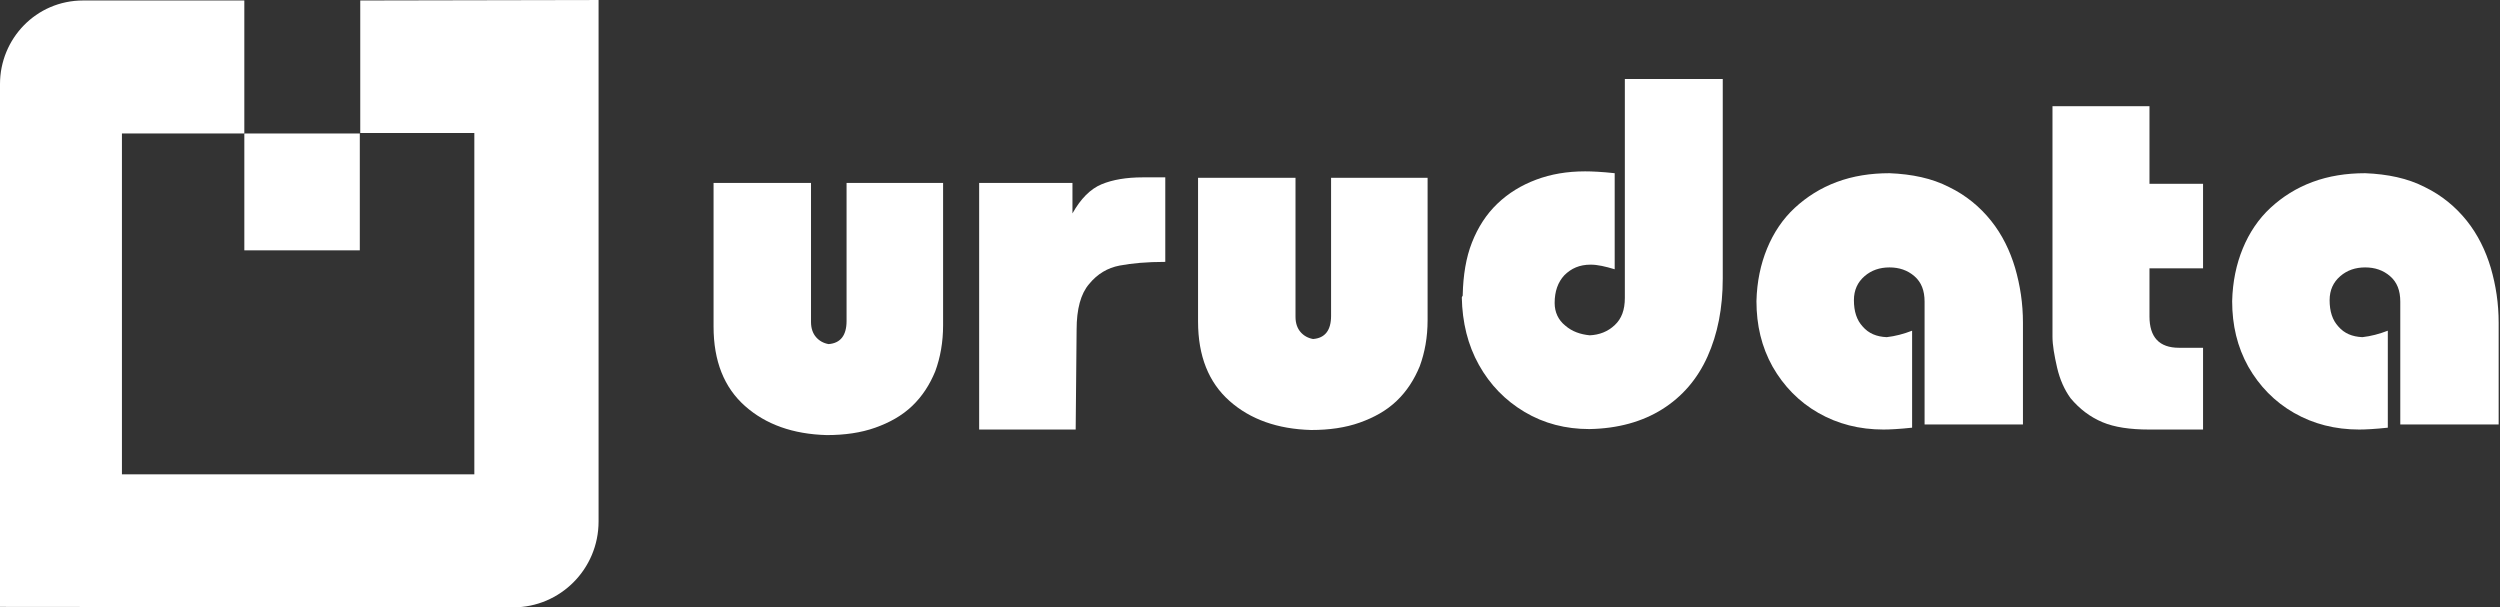
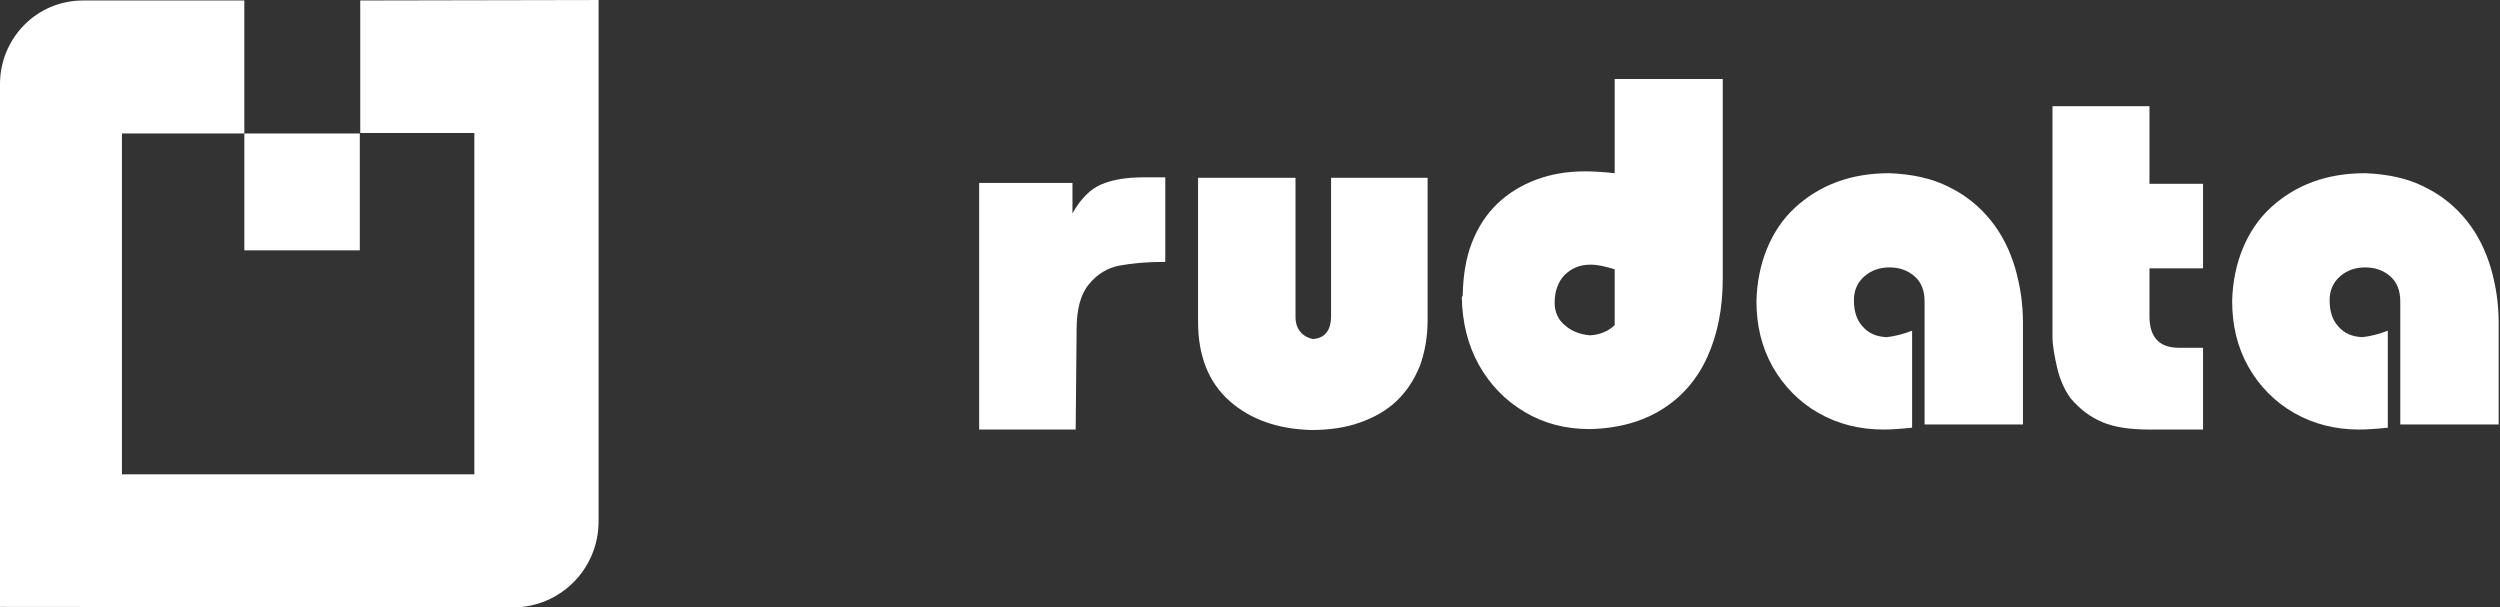
<svg xmlns="http://www.w3.org/2000/svg" width="177" height="43" viewBox="0 0 177 43" fill="none">
  <rect x="0" y="0" width="177" height="43" fill="#333333" stroke="none" />
  <g clip-path="url(#clip0_177_4590)">
    <path d="M25.506 0.034V9.418H33.583V33.584H8.633V9.451H17.298V0.034H5.886C2.551 0.034 0 2.748 0 5.952V42.968L36.329 43.001C39.665 43.001 42.379 40.287 42.379 36.919V0.001L25.506 0.034Z" fill="white" />
    <path d="M25.474 9.451H17.299V17.724H25.474V9.451Z" fill="white" />
-     <path d="M50.52 12.95H57.419V22.793C57.419 23.251 57.55 23.61 57.779 23.872C58.008 24.134 58.302 24.297 58.662 24.362C59.512 24.297 59.937 23.741 59.937 22.727V12.95H66.771V23.022C66.771 24.232 66.575 25.311 66.215 26.292C65.823 27.24 65.3 28.057 64.58 28.744C63.861 29.431 62.978 29.921 61.964 30.281C60.951 30.641 59.806 30.804 58.531 30.804C56.144 30.739 54.215 30.052 52.743 28.744C51.272 27.436 50.52 25.572 50.52 23.12V12.95Z" fill="white" />
    <path d="M69.324 30.346V12.95H75.93V15.108C76.518 14.062 77.205 13.375 77.99 13.048C78.774 12.721 79.755 12.557 80.9 12.557H82.502V18.541C81.194 18.541 80.115 18.64 79.265 18.803C78.415 18.966 77.695 19.392 77.107 20.111C76.518 20.798 76.224 21.877 76.224 23.348L76.158 30.411H69.324V30.346Z" fill="white" />
    <path d="M84.822 12.59H91.722V22.433C91.722 22.89 91.853 23.25 92.082 23.512C92.311 23.773 92.605 23.937 92.965 24.002C93.815 23.937 94.24 23.381 94.24 22.367V12.59H101.074V22.662C101.074 23.872 100.878 24.951 100.518 25.931C100.126 26.88 99.603 27.697 98.883 28.384C98.164 29.071 97.281 29.561 96.267 29.921C95.253 30.281 94.109 30.444 92.834 30.444C90.447 30.379 88.517 29.692 87.046 28.384C85.574 27.076 84.822 25.212 84.822 22.76V12.59Z" fill="white" />
-     <path d="M115.072 5.592H121.971V19.718C121.971 21.811 121.612 23.642 120.892 25.244C120.173 26.846 119.094 28.089 117.688 28.972C116.282 29.855 114.549 30.345 112.521 30.378C110.854 30.378 109.317 29.986 107.943 29.168C106.57 28.351 105.491 27.239 104.706 25.833C103.921 24.427 103.529 22.825 103.496 21.059C103.529 20.993 103.529 20.961 103.561 20.928C103.561 20.895 103.561 20.863 103.561 20.863C103.594 19.489 103.79 18.247 104.215 17.168C104.641 16.088 105.229 15.173 106.014 14.421C106.799 13.669 107.714 13.113 108.761 12.72C109.807 12.328 110.952 12.132 112.227 12.132C112.717 12.132 113.404 12.164 114.32 12.262V19.064C113.666 18.868 113.11 18.737 112.619 18.737C111.834 18.737 111.246 18.999 110.755 19.489C110.298 19.98 110.069 20.634 110.069 21.451C110.069 22.105 110.33 22.661 110.821 23.053C111.311 23.479 111.9 23.675 112.554 23.74C113.241 23.707 113.829 23.479 114.32 23.021C114.81 22.563 115.039 21.942 115.039 21.091V5.592H115.072Z" fill="white" />
+     <path d="M115.072 5.592H121.971V19.718C121.971 21.811 121.612 23.642 120.892 25.244C120.173 26.846 119.094 28.089 117.688 28.972C116.282 29.855 114.549 30.345 112.521 30.378C110.854 30.378 109.317 29.986 107.943 29.168C106.57 28.351 105.491 27.239 104.706 25.833C103.921 24.427 103.529 22.825 103.496 21.059C103.529 20.993 103.529 20.961 103.561 20.928C103.561 20.895 103.561 20.863 103.561 20.863C103.594 19.489 103.79 18.247 104.215 17.168C104.641 16.088 105.229 15.173 106.014 14.421C106.799 13.669 107.714 13.113 108.761 12.72C109.807 12.328 110.952 12.132 112.227 12.132C112.717 12.132 113.404 12.164 114.32 12.262V19.064C113.666 18.868 113.11 18.737 112.619 18.737C111.834 18.737 111.246 18.999 110.755 19.489C110.298 19.98 110.069 20.634 110.069 21.451C110.069 22.105 110.33 22.661 110.821 23.053C111.311 23.479 111.9 23.675 112.554 23.74C113.241 23.707 113.829 23.479 114.32 23.021V5.592H115.072Z" fill="white" />
    <path d="M135.377 23.413V30.28C134.462 30.378 133.775 30.411 133.35 30.411C131.649 30.411 130.113 30.019 128.739 29.234C127.366 28.449 126.287 27.337 125.502 25.964C124.717 24.558 124.357 23.021 124.357 21.32C124.39 19.947 124.652 18.704 125.11 17.593C125.567 16.481 126.221 15.5 127.071 14.715C127.922 13.93 128.903 13.309 130.047 12.884C131.192 12.459 132.434 12.263 133.775 12.263C135.377 12.328 136.783 12.622 137.993 13.244C139.203 13.832 140.184 14.65 140.969 15.631C141.754 16.612 142.31 17.756 142.669 18.966C143.029 20.209 143.225 21.484 143.225 22.857V30.051H136.26V21.353C136.26 20.568 136.031 19.98 135.541 19.555C135.05 19.13 134.462 18.933 133.775 18.933C133.088 18.933 132.5 19.13 132.009 19.555C131.519 19.98 131.257 20.536 131.257 21.255C131.257 22.04 131.453 22.661 131.878 23.119C132.303 23.61 132.859 23.838 133.579 23.871C134.167 23.806 134.789 23.642 135.377 23.413Z" fill="white" />
    <path d="M145.316 7.521H152.183V13.015H155.976V18.999H152.183V22.4C152.183 23.871 152.87 24.623 154.276 24.623H155.976V30.411H152.151C150.81 30.411 149.698 30.248 148.848 29.888C147.998 29.528 147.246 28.972 146.592 28.188C146.167 27.599 145.84 26.88 145.643 26.029C145.447 25.179 145.316 24.427 145.316 23.839V7.521Z" fill="white" />
    <path d="M169.057 23.413V30.28C168.141 30.378 167.455 30.411 167.03 30.411C165.329 30.411 163.792 30.019 162.419 29.234C161.045 28.449 159.966 27.337 159.182 25.964C158.397 24.558 158.037 23.021 158.037 21.32C158.07 19.947 158.331 18.704 158.789 17.593C159.247 16.481 159.901 15.5 160.751 14.715C161.601 13.93 162.582 13.309 163.727 12.884C164.871 12.459 166.114 12.263 167.455 12.263C169.057 12.328 170.463 12.622 171.673 13.244C172.883 13.832 173.864 14.65 174.649 15.631C175.433 16.612 175.989 17.756 176.349 18.966C176.709 20.209 176.905 21.484 176.905 22.857V30.051H169.94V21.353C169.94 20.568 169.711 19.98 169.22 19.555C168.73 19.13 168.141 18.933 167.455 18.933C166.768 18.933 166.179 19.13 165.689 19.555C165.198 19.98 164.937 20.536 164.937 21.255C164.937 22.04 165.133 22.661 165.558 23.119C165.983 23.61 166.539 23.838 167.258 23.871C167.847 23.806 168.468 23.642 169.057 23.413Z" fill="white" />
  </g>
  <defs>
    <clipPath id="clip0_177_4590">
      <rect width="176.905" height="43" fill="white" />
    </clipPath>
  </defs>
</svg>